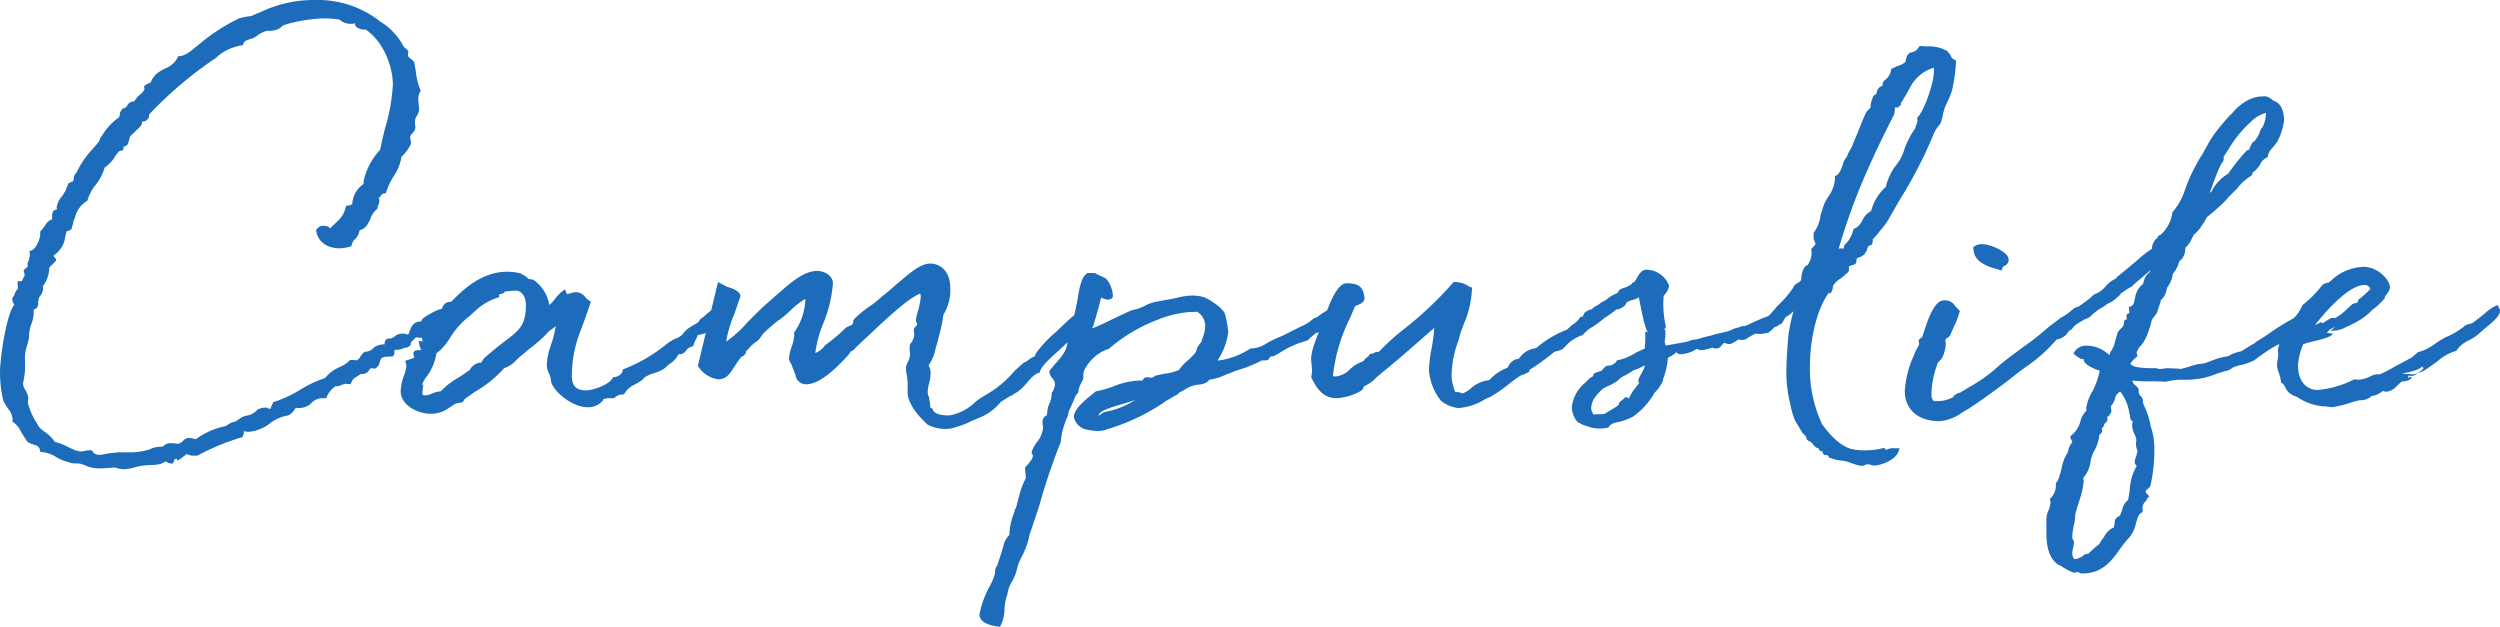
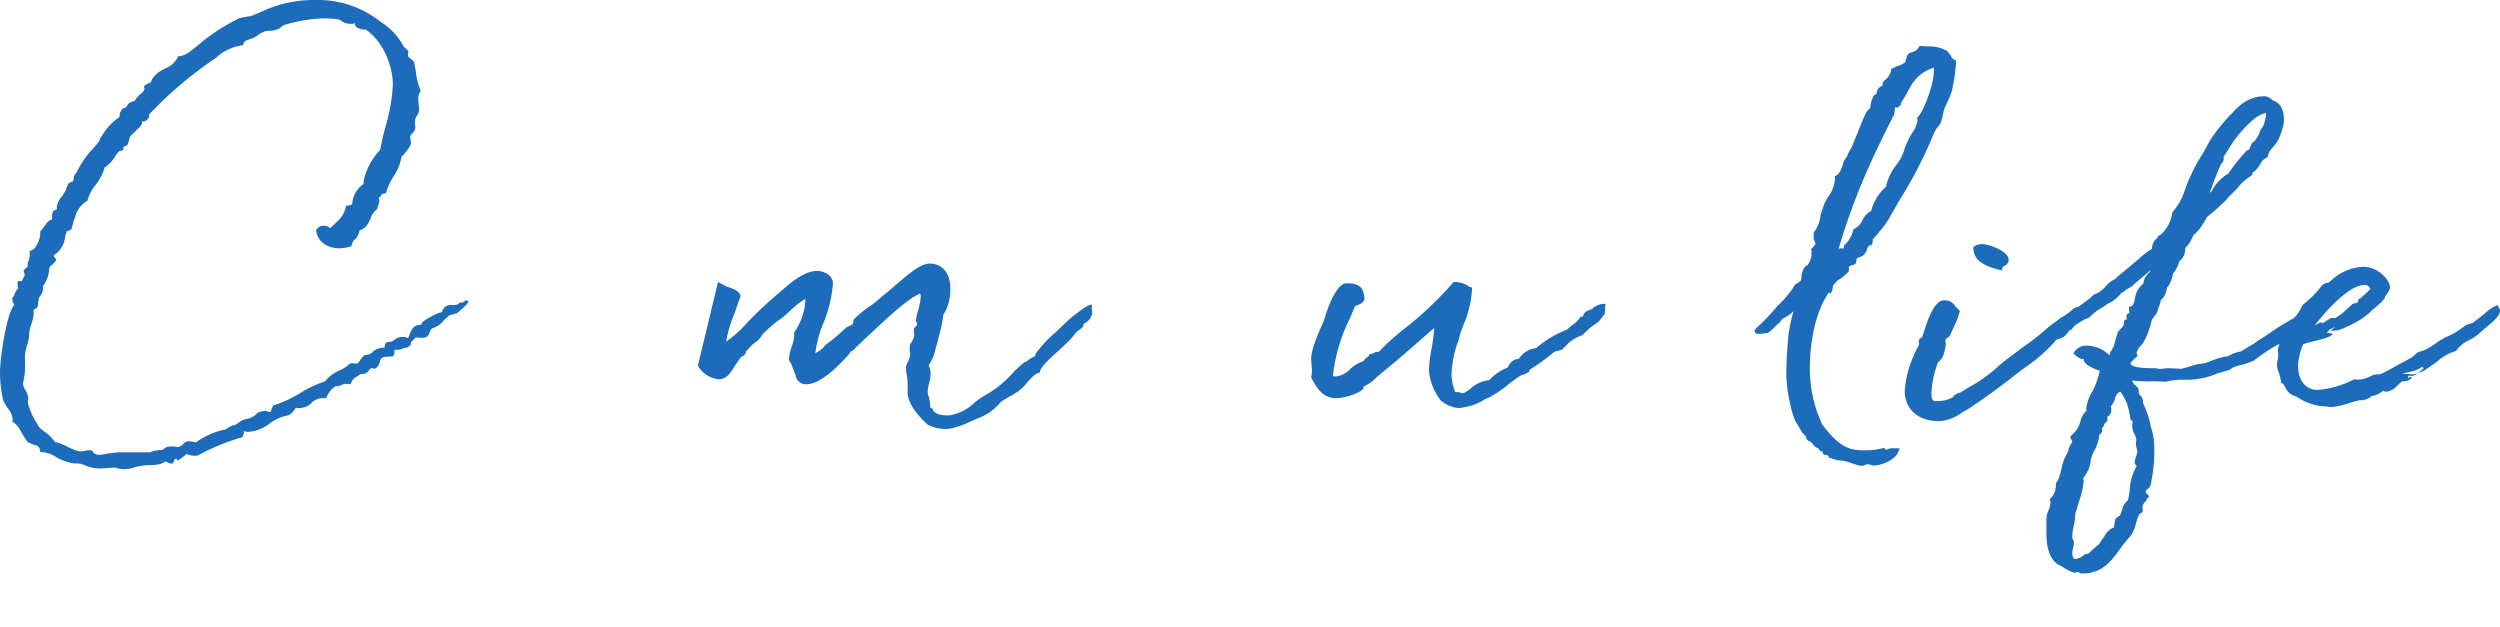
<svg xmlns="http://www.w3.org/2000/svg" width="377" height="94.524" viewBox="0 0 377 94.524">
  <title>campuslife</title>
-   <path d="M70.63,45.498c0,.309-1.486,1.547-1.795,1.795.062-.062-.371.062-.805.186a.341.341,0,0,0-.31.124,8.818,8.818,0,0,0-.867.805,3.376,3.376,0,0,1-1.733,1.114h.062c-.186.062-.371.495-.495.867-.186.309-.309.557-1.176.557-.248,0-.495-.062-.805-.062l-.743.743a.373.373,0,0,1-.062.248l.062-.062c0,.186-.123.371-.619.619a1.361,1.361,0,0,0-.743.186,1.572,1.572,0,0,1-.743.123c-.124,0-.248.062-.372,0v.495l-.186.495-.928.062c-.929,0-.99.433-1.115.867a1.462,1.462,0,0,1-.681.929l-.557-.062c-.123,0-.248.124-.371.31a1.137,1.137,0,0,1-1.115.557c-.123,0-.062.062-.123,0l-.743.495c-.31.124-.557.433-.805,1.052-.124,0-.619-.062-.867-.062l-.371.124a2.186,2.186,0,0,1-1.052.248l-.619.495h.062a3.088,3.088,0,0,0-.805,1.3h-.743a2.598,2.598,0,0,0-1.548.743h.062a2.806,2.806,0,0,1-1.795.743c-.186,0-.371.062-.557-.062l-.309.433a2.057,2.057,0,0,1-.867.743,6.157,6.157,0,0,0-2.724,1.176,5.957,5.957,0,0,1-3.281,1.3c-.123,0-.495-.062-.619-.062-.31-.186,0-.062-.062.309-.124.31-.062.619-.681.681l-.557.186a34.321,34.321,0,0,0-5.757,2.476h-.495a2.267,2.267,0,0,1-1.114-.248l-.495.371a4.061,4.061,0,0,1-.929.619l-.124-.31c-.062.062-.062.062-.124.062-.186,0-.062,0-.248.248-.062.619-.495.557-1.238.123l-.743.372A6.922,6.922,0,0,1,22.594,70.135a10.225,10.225,0,0,0-1.3.124,7.178,7.178,0,0,0-1.114.248,5.737,5.737,0,0,1-1.486.248,4.199,4.199,0,0,1-.928-.124,2.516,2.516,0,0,0-.433-.124c-.371,0-.681.062-1.052.062a9.124,9.124,0,0,1-1.3.062,5.067,5.067,0,0,1-2.105-.433h.062l-.743-.248a2.769,2.769,0,0,0-.681-.062,3.125,3.125,0,0,1-1.176-.186h.062A6.831,6.831,0,0,1,8.419,68.897a4.605,4.605,0,0,0-2.352-.743c-.062-.805-.433-.928-.805-1.052a2.993,2.993,0,0,1-.681-.248.567.567,0,0,1-.371-.248l-.062.062-.867-1.362v.062a3.561,3.561,0,0,0-1.424-1.795c0-.062.062-.186.062-.248A2.924,2.924,0,0,0,1.238,61.654a8.754,8.754,0,0,1-.743-1.238A18.797,18.797,0,0,1,0,56.145c0-2.228.99-8.852,2.167-10.214a1.304,1.304,0,0,1-.31-.805v-.248a.892.892,0,0,0,.371-.619,1.961,1.961,0,0,1,.495-.743A5.063,5.063,0,0,1,2.662,42.403h.619l.433-.867c0-.805-.557-.495.495-1.362a1.264,1.264,0,0,1-.062-.31,1.647,1.647,0,0,1,.309-.805l-.124.062a2.782,2.782,0,0,0,.186-.681c0-.062-.062-.371-.062-.619.99,0,1.609-1.919,1.609-2.476v-.433a6.885,6.885,0,0,0,.743-.928,1.982,1.982,0,0,1,1.052-.928v-.31c0-.557,0-1.052.743-1.176l-.062-.31a3.47,3.47,0,0,1,.867-1.733l.557-.928a.957.957,0,0,1,.124-.372l.186-.495a1.588,1.588,0,0,1,.743-.371c-.062,0,0-.062.062-.186a2.194,2.194,0,0,0,.062-.371c0-.124,0-.248.248-.619l.248-.309a.48.48,0,0,1,.062-.186,14.263,14.263,0,0,1,1.981-2.91,17.229,17.229,0,0,0,1.362-1.609c-.062.062,0-.186.123-.433,0,.062.186-.248.433-.619a8.362,8.362,0,0,1,2.352-2.414,2.02,2.02,0,0,0,.124-.495c0-.186.062-.372.433-.867a.721.721,0,0,0,.681-.433,1.125,1.125,0,0,1,1.052-.619,4.199,4.199,0,0,1,1.052-1.176c.248-.248.495-.495.495-.743,0-.062-.062-.186-.062-.248,0-.123,0-.248.805-.619.124.123.309-.31.371-.495a3.949,3.949,0,0,1,.619-.805,6.786,6.786,0,0,1,1.486-.928,3.273,3.273,0,0,0,1.857-1.795c1.114,0,1.981-.867,3.157-1.795a28.401,28.401,0,0,1,6.128-3.962l1.238-.248a2.079,2.079,0,0,0,.929-.248l1.176-.495A18.404,18.404,0,0,1,47.479,0a15.196,15.196,0,0,1,9.904,3.281,9.497,9.497,0,0,1,3.467,3.714l.248.248c.309.248.495.433.495.619,0,.124-.062.186-.062.248v.248c0,.248.31.433.557.619l.371.371.248,1.424a9.608,9.608,0,0,0,.743,2.909,2.232,2.232,0,0,0-.371,1.238,3.021,3.021,0,0,0,.062.743c0,.248.062.557.062.805a1.972,1.972,0,0,1-.371,1.052,1.441,1.441,0,0,0-.248.867v.371c0,.124.062.309.062.495a1.468,1.468,0,0,1-.557.929,1.158,1.158,0,0,0-.248.619c0,.062.062.124.062.186a3.021,3.021,0,0,1,.062.743,6.657,6.657,0,0,1-1.424,1.919A7.223,7.223,0,0,1,59.426,26.494a9.82,9.82,0,0,0-1.238,2.662c-.433,0-.619.124-.681.248-.123.186-.123.309-.371.371v.186c0,.062.062.124.062.186a1.755,1.755,0,0,1-.186.867,1.916,1.916,0,0,0-.123.495,3.147,3.147,0,0,0-1.052,1.548c-.371.743-.619,1.362-1.609,1.671a2.628,2.628,0,0,1-.743,1.424V36.089a2.007,2.007,0,0,0-.495,1.052,7.898,7.898,0,0,1-1.733.31c-1.919,0-3.405-.99-3.59-2.786l.124-.123a1.125,1.125,0,0,1,.99-.495,1.918,1.918,0,0,1,.681.123c.248.124,0,.186.433.186.186-.248.619-.619.99-.99a3.987,3.987,0,0,0,1.3-2.352,1.783,1.783,0,0,0,.743-.124c.123-.062-.062-.062.186-.062a3.883,3.883,0,0,1,1.733-3.095,1.318,1.318,0,0,1,0-.495,9.999,9.999,0,0,1,2.476-4.642c.248-1.176.495-2.352.805-3.467a27.728,27.728,0,0,0,1.114-6.314c0-3.095-1.609-6.685-4.085-8.357a2.139,2.139,0,0,1-1.486-.433l-.124-.248c-.123-.248.31-.31-.186-.248.124.062-.186.062-.495.062a2.43,2.43,0,0,1-1.486-.495l-.124-.124a13.163,13.163,0,0,0-2.785-.186,23.964,23.964,0,0,0-5.262.867,2.758,2.758,0,0,0-.867.433h.062a1.874,1.874,0,0,1-.866.433,3.075,3.075,0,0,1-1.115.124,1.61,1.61,0,0,0-.681.186,3.851,3.851,0,0,0-1.052.619l-.619.372c.062-.124-.619.186-.805.248-.248.062-.495.186-.619.743a7.595,7.595,0,0,0-3.9,1.733H32.808l-.248.186a59.793,59.793,0,0,0-10.028,8.481.464.464,0,0,0-.062.309c0,.124,0,.248-.31.557a.903.903,0,0,1-.743.248v.31a2.347,2.347,0,0,1-.31.495,6.119,6.119,0,0,1-.681.619h.062c-.248.248-.743.681-.743.681a1.096,1.096,0,0,0-.248.619c-.186.433-.124.99-.867,1.052v.186c0,.557-.371.372-.619.495a4.718,4.718,0,0,0-.805,1.052A5.184,5.184,0,0,1,15.785,25.256a7.627,7.627,0,0,1-1.486,2.786A6.202,6.202,0,0,0,13.185,30.27a3.864,3.864,0,0,0-1.857,2.476l-.248.619s-.062.309-.124.557l-.186.619c-.062.123-.433.248-.743.371,0,0-.124.124,0,.062l-.186.681a3.814,3.814,0,0,1-1.733,2.848.625.625,0,0,0,.248.433l.123.248c0,.124-.248.371-.619.743-.186.186-.248.124-.433.495a4.749,4.749,0,0,1-.99,2.786.921.921,0,0,1,.062.371,2.017,2.017,0,0,1-.495,1.115,1.362,1.362,0,0,0-.186.495c0,.123-.062.248-.062.371,0,.495,0,.929-.681,1.115v.433a4.998,4.998,0,0,1-.31,1.671,5.429,5.429,0,0,0-.371,1.672c0,1.362-.743,2.105-.619,3.9v1.362a6.842,6.842,0,0,1-.123,1.115c-.062.371-.186,1.052-.186,1.052a3.793,3.793,0,0,0,.186.681,3.068,3.068,0,0,1,.619,1.486c0,.123-.062.248-.062.371V60.788a10.86,10.86,0,0,0,1.547,3.342H5.695a3.869,3.869,0,0,0,1.052.99,6.076,6.076,0,0,1,1.548,1.548c1.609.248,3.033,1.671,4.333,1.362h-.062a4.503,4.503,0,0,1,1.3-.124,1.118,1.118,0,0,0,1.052.681,5.44,5.44,0,0,0,1.238-.186c.495-.062,1.672-.186,1.672-.186h2.105a10.529,10.529,0,0,0,2.786-.495H22.656a3.05,3.05,0,0,1,1.114-.31,4.077,4.077,0,0,1,.867-.062H24.575c.619-.805,1.733-.433,2.353-.433a1.871,1.871,0,0,0,.681-.433,1.147,1.147,0,0,1,.99-.433,4.098,4.098,0,0,1,.928.186,11.251,11.251,0,0,1,4.519-1.981c1.052-.743,1.238-.619,1.3-.619a4.911,4.911,0,0,0,.619-.371l.433-.31a3.122,3.122,0,0,1,.99-.31,2.704,2.704,0,0,0,1.424-.866,2.786,2.786,0,0,1,1.052-.31c.371,0,.371,0,.495.062H40.298a1.458,1.458,0,0,0,.495.123,3.673,3.673,0,0,1,.309-.743l.062-.248a18.538,18.538,0,0,0,3.962-1.795,17.481,17.481,0,0,1,3.9-1.857,5.58,5.58,0,0,1,2.228-1.671,4.882,4.882,0,0,0,1.547-1.052,6.131,6.131,0,0,1,1.052.062l.495-.495h-.062a3.937,3.937,0,0,1,.681-.805,1.931,1.931,0,0,0,1.3-.495h-.062a2.5,2.5,0,0,1,1.733-.619h.062a.972.972,0,0,1,.372-.867c.557,0,.681-.062.619-.062a1.212,1.212,0,0,0,.495-.248,1.695,1.695,0,0,1,1.115-.433,2.768,2.768,0,0,1,.743.062h-.124a.466.466,0,0,0,.31.062,1.167,1.167,0,0,0,.248-.557c.31-.681.495-1.362,1.733-1.424.124-.371.371-.619,1.424-1.176a6.997,6.997,0,0,1,1.486-.681.371.371,0,0,0,.248-.062.956.956,0,0,1,.124-.371,3.063,3.063,0,0,1,.433-.495,2.481,2.481,0,0,1,1.176-.186,1.022,1.022,0,0,0,.929-.371h.495C70.197,45.127,70.63,45.312,70.63,45.498Z" style="fill:#1d6cbc" />
-   <path d="M109.818,47.108a2.135,2.135,0,0,1-1.795,1.919c-.31.805-1.733,1.362-2.786,1.486a4.68,4.68,0,0,1-.371.805,3.584,3.584,0,0,0-.309.867c-.805.248-.929.433-1.052.619a1.225,1.225,0,0,1-1.176.619,3.872,3.872,0,0,1-1.486,1.547l-.681.619a6.595,6.595,0,0,1-1.733.743,5.988,5.988,0,0,0-1.3.619c.062,0,0,.062,0,.062l-.372.371-.928.557a3.378,3.378,0,0,0-1.733,1.548,1.746,1.746,0,0,0-1.486.557H91.556c-.248,0-.371.309-.371,0l-.248.248h.062A2.83,2.83,0,0,1,88.585,61.407c-2.538,0-5.509-2.785-5.509-4.085a3.064,3.064,0,0,0-.186-.805,3.219,3.219,0,0,1-.433-1.424,9.802,9.802,0,0,1,.619-3.033l.371-1.176.186-.805.186-.867-1.052.743a17.802,17.802,0,0,1-2.724,2.476c-.681.557-1.362,1.114-2.105,1.795l-.248.248a4.076,4.076,0,0,1-1.671,1.052,17.74,17.74,0,0,1-4.457,3.59L70.076,60.169l-.31.495L69.024,60.788a1.381,1.381,0,0,0-.681.309l-.495.309a4.643,4.643,0,0,1-2.909.99c-1.857,0-4.519-1.238-4.519-3.404a7.991,7.991,0,0,1,.495-2.352,5.204,5.204,0,0,0,.371-1.486,6.359,6.359,0,0,0-.186-.743l.99-.309h-.062l.495-.186a.364.364,0,0,1-.124-.309.672.672,0,0,1-.062-.31c0-.371.31-.495.929-.495h.371a.327.327,0,0,1-.248-.31c0-.123-.062-.186-.124-.309l-.124-.743a1.914,1.914,0,0,1,.619.062,1.912,1.912,0,0,1-.124-.681.226.226,0,0,1,.062-.186L65.31,48.717c2.662-3.281,6.252-7.738,11.142-7.738a8.362,8.362,0,0,1,2.291.309h-.186l.619.309.433.372.124.123a1.486,1.486,0,0,1,.99.31,5.723,5.723,0,0,1,2.105,3.59,4.164,4.164,0,0,0,.867-.929A6.416,6.416,0,0,1,85.181,43.641c.248.557.371.743.31.743a2.454,2.454,0,0,0,.371-.124c.186-.062.743-.186.743-.186a1.806,1.806,0,0,1,1.672.743,1.856,1.856,0,0,0,.805.619c-.062.495-.805,2.414-1.362,4.023a18.687,18.687,0,0,0-1.486,7.181c0,1.733.866,2.228,2.043,2.228,1.424,0,3.9-1.052,4.148-1.981.495,0,1.486-.309,1.486-1.176a23.475,23.475,0,0,0,6.623-3.838,7.385,7.385,0,0,1,1.3-.805,2.583,2.583,0,0,0,1.176-.743,3.348,3.348,0,0,1,1.3-1.114h-.062a6.699,6.699,0,0,0,1.114-.681,1.446,1.446,0,0,1,.743-.743,10.342,10.342,0,0,1,2.105-1.609c.248-.186.928-.619.928-.619A4.532,4.532,0,0,1,109.818,47.108ZM76.143,51.441c2.228-1.672,3.157-2.414,3.157-5.447,0-1.547-.867-2.167-1.424-2.167a4.676,4.676,0,0,0-.929.062c-.248,0-.557.062-.805.062-.124.309-.495.371-.867.433V44.817a8.886,8.886,0,0,0-3.652,2.105l-.743.681a12.12,12.12,0,0,0-2.971,3.281,8.439,8.439,0,0,1-2.105,2.414A7.576,7.576,0,0,1,64.258,56.888a3.312,3.312,0,0,0-.619,1.238l.186-.186a1.541,1.541,0,0,1-.062.495v.31a2.11,2.11,0,0,0-.062.619c0,.248.248.248.309.248a1.891,1.891,0,0,0,.929-.186,5.671,5.671,0,0,1,1.547-.433A10.848,10.848,0,0,1,69.024,57.012a17.076,17.076,0,0,0,1.548-1.052.558.558,0,0,0,.371-.371,2.688,2.688,0,0,1,.867-.743,2.566,2.566,0,0,1,.805-.186c0-.062.062-.124.123-.248a3.903,3.903,0,0,1,.248-.371C74.224,52.926,75.276,52.122,76.143,51.441Z" style="fill:#1d6cbc" />
+   <path d="M70.63,45.498c0,.309-1.486,1.547-1.795,1.795.062-.062-.371.062-.805.186a.341.341,0,0,0-.31.124,8.818,8.818,0,0,0-.867.805,3.376,3.376,0,0,1-1.733,1.114h.062c-.186.062-.371.495-.495.867-.186.309-.309.557-1.176.557-.248,0-.495-.062-.805-.062l-.743.743a.373.373,0,0,1-.062.248l.062-.062c0,.186-.123.371-.619.619a1.361,1.361,0,0,0-.743.186,1.572,1.572,0,0,1-.743.123c-.124,0-.248.062-.372,0v.495l-.186.495-.928.062c-.929,0-.99.433-1.115.867a1.462,1.462,0,0,1-.681.929l-.557-.062c-.123,0-.248.124-.371.31a1.137,1.137,0,0,1-1.115.557c-.123,0-.062.062-.123,0l-.743.495c-.31.124-.557.433-.805,1.052-.124,0-.619-.062-.867-.062l-.371.124a2.186,2.186,0,0,1-1.052.248l-.619.495h.062a3.088,3.088,0,0,0-.805,1.3h-.743a2.598,2.598,0,0,0-1.548.743h.062a2.806,2.806,0,0,1-1.795.743c-.186,0-.371.062-.557-.062l-.309.433a2.057,2.057,0,0,1-.867.743,6.157,6.157,0,0,0-2.724,1.176,5.957,5.957,0,0,1-3.281,1.3c-.123,0-.495-.062-.619-.062-.31-.186,0-.062-.062.309-.124.31-.062.619-.681.681l-.557.186a34.321,34.321,0,0,0-5.757,2.476h-.495a2.267,2.267,0,0,1-1.114-.248l-.495.371a4.061,4.061,0,0,1-.929.619l-.124-.31c-.062.062-.062.062-.124.062-.186,0-.062,0-.248.248-.062.619-.495.557-1.238.123l-.743.372A6.922,6.922,0,0,1,22.594,70.135a10.225,10.225,0,0,0-1.3.124,7.178,7.178,0,0,0-1.114.248,5.737,5.737,0,0,1-1.486.248,4.199,4.199,0,0,1-.928-.124,2.516,2.516,0,0,0-.433-.124c-.371,0-.681.062-1.052.062a9.124,9.124,0,0,1-1.3.062,5.067,5.067,0,0,1-2.105-.433h.062l-.743-.248a2.769,2.769,0,0,0-.681-.062,3.125,3.125,0,0,1-1.176-.186h.062A6.831,6.831,0,0,1,8.419,68.897a4.605,4.605,0,0,0-2.352-.743c-.062-.805-.433-.928-.805-1.052a2.993,2.993,0,0,1-.681-.248.567.567,0,0,1-.371-.248l-.062.062-.867-1.362v.062a3.561,3.561,0,0,0-1.424-1.795c0-.062.062-.186.062-.248A2.924,2.924,0,0,0,1.238,61.654a8.754,8.754,0,0,1-.743-1.238A18.797,18.797,0,0,1,0,56.145c0-2.228.99-8.852,2.167-10.214a1.304,1.304,0,0,1-.31-.805v-.248a.892.892,0,0,0,.371-.619,1.961,1.961,0,0,1,.495-.743A5.063,5.063,0,0,1,2.662,42.403h.619l.433-.867c0-.805-.557-.495.495-1.362a1.264,1.264,0,0,1-.062-.31,1.647,1.647,0,0,1,.309-.805l-.124.062a2.782,2.782,0,0,0,.186-.681c0-.062-.062-.371-.062-.619.99,0,1.609-1.919,1.609-2.476v-.433a6.885,6.885,0,0,0,.743-.928,1.982,1.982,0,0,1,1.052-.928v-.31c0-.557,0-1.052.743-1.176l-.062-.31a3.47,3.47,0,0,1,.867-1.733l.557-.928a.957.957,0,0,1,.124-.372l.186-.495a1.588,1.588,0,0,1,.743-.371c-.062,0,0-.062.062-.186a2.194,2.194,0,0,0,.062-.371c0-.124,0-.248.248-.619l.248-.309a.48.48,0,0,1,.062-.186,14.263,14.263,0,0,1,1.981-2.91,17.229,17.229,0,0,0,1.362-1.609c-.062.062,0-.186.123-.433,0,.062.186-.248.433-.619a8.362,8.362,0,0,1,2.352-2.414,2.02,2.02,0,0,0,.124-.495c0-.186.062-.372.433-.867a.721.721,0,0,0,.681-.433,1.125,1.125,0,0,1,1.052-.619,4.199,4.199,0,0,1,1.052-1.176c.248-.248.495-.495.495-.743,0-.062-.062-.186-.062-.248,0-.123,0-.248.805-.619.124.123.309-.31.371-.495a3.949,3.949,0,0,1,.619-.805,6.786,6.786,0,0,1,1.486-.928,3.273,3.273,0,0,0,1.857-1.795c1.114,0,1.981-.867,3.157-1.795a28.401,28.401,0,0,1,6.128-3.962l1.238-.248a2.079,2.079,0,0,0,.929-.248l1.176-.495A18.404,18.404,0,0,1,47.479,0a15.196,15.196,0,0,1,9.904,3.281,9.497,9.497,0,0,1,3.467,3.714l.248.248c.309.248.495.433.495.619,0,.124-.062.186-.062.248v.248c0,.248.31.433.557.619l.371.371.248,1.424a9.608,9.608,0,0,0,.743,2.909,2.232,2.232,0,0,0-.371,1.238,3.021,3.021,0,0,0,.062.743c0,.248.062.557.062.805a1.972,1.972,0,0,1-.371,1.052,1.441,1.441,0,0,0-.248.867v.371c0,.124.062.309.062.495a1.468,1.468,0,0,1-.557.929,1.158,1.158,0,0,0-.248.619c0,.062.062.124.062.186a3.021,3.021,0,0,1,.062.743,6.657,6.657,0,0,1-1.424,1.919A7.223,7.223,0,0,1,59.426,26.494a9.82,9.82,0,0,0-1.238,2.662c-.433,0-.619.124-.681.248-.123.186-.123.309-.371.371v.186c0,.062.062.124.062.186a1.755,1.755,0,0,1-.186.867,1.916,1.916,0,0,0-.123.495,3.147,3.147,0,0,0-1.052,1.548c-.371.743-.619,1.362-1.609,1.671a2.628,2.628,0,0,1-.743,1.424V36.089a2.007,2.007,0,0,0-.495,1.052,7.898,7.898,0,0,1-1.733.31c-1.919,0-3.405-.99-3.59-2.786l.124-.123a1.125,1.125,0,0,1,.99-.495,1.918,1.918,0,0,1,.681.123c.248.124,0,.186.433.186.186-.248.619-.619.99-.99a3.987,3.987,0,0,0,1.3-2.352,1.783,1.783,0,0,0,.743-.124c.123-.062-.062-.062.186-.062a3.883,3.883,0,0,1,1.733-3.095,1.318,1.318,0,0,1,0-.495,9.999,9.999,0,0,1,2.476-4.642c.248-1.176.495-2.352.805-3.467a27.728,27.728,0,0,0,1.114-6.314c0-3.095-1.609-6.685-4.085-8.357a2.139,2.139,0,0,1-1.486-.433l-.124-.248c-.123-.248.31-.31-.186-.248.124.062-.186.062-.495.062a2.43,2.43,0,0,1-1.486-.495l-.124-.124a13.163,13.163,0,0,0-2.785-.186,23.964,23.964,0,0,0-5.262.867,2.758,2.758,0,0,0-.867.433h.062a1.874,1.874,0,0,1-.866.433,3.075,3.075,0,0,1-1.115.124,1.61,1.61,0,0,0-.681.186,3.851,3.851,0,0,0-1.052.619l-.619.372c.062-.124-.619.186-.805.248-.248.062-.495.186-.619.743a7.595,7.595,0,0,0-3.9,1.733H32.808l-.248.186a59.793,59.793,0,0,0-10.028,8.481.464.464,0,0,0-.062.309c0,.124,0,.248-.31.557a.903.903,0,0,1-.743.248v.31a2.347,2.347,0,0,1-.31.495,6.119,6.119,0,0,1-.681.619h.062c-.248.248-.743.681-.743.681a1.096,1.096,0,0,0-.248.619c-.186.433-.124.99-.867,1.052v.186c0,.557-.371.372-.619.495a4.718,4.718,0,0,0-.805,1.052A5.184,5.184,0,0,1,15.785,25.256a7.627,7.627,0,0,1-1.486,2.786A6.202,6.202,0,0,0,13.185,30.27a3.864,3.864,0,0,0-1.857,2.476l-.248.619s-.062.309-.124.557l-.186.619c-.062.123-.433.248-.743.371,0,0-.124.124,0,.062l-.186.681a3.814,3.814,0,0,1-1.733,2.848.625.625,0,0,0,.248.433l.123.248c0,.124-.248.371-.619.743-.186.186-.248.124-.433.495a4.749,4.749,0,0,1-.99,2.786.921.921,0,0,1,.062.371,2.017,2.017,0,0,1-.495,1.115,1.362,1.362,0,0,0-.186.495c0,.123-.062.248-.062.371,0,.495,0,.929-.681,1.115v.433a4.998,4.998,0,0,1-.31,1.671,5.429,5.429,0,0,0-.371,1.672c0,1.362-.743,2.105-.619,3.9v1.362a6.842,6.842,0,0,1-.123,1.115c-.062.371-.186,1.052-.186,1.052a3.793,3.793,0,0,0,.186.681,3.068,3.068,0,0,1,.619,1.486c0,.123-.062.248-.062.371V60.788a10.86,10.86,0,0,0,1.547,3.342H5.695a3.869,3.869,0,0,0,1.052.99,6.076,6.076,0,0,1,1.548,1.548c1.609.248,3.033,1.671,4.333,1.362h-.062a4.503,4.503,0,0,1,1.3-.124,1.118,1.118,0,0,0,1.052.681,5.44,5.44,0,0,0,1.238-.186c.495-.062,1.672-.186,1.672-.186h2.105H22.656a3.05,3.05,0,0,1,1.114-.31,4.077,4.077,0,0,1,.867-.062H24.575c.619-.805,1.733-.433,2.353-.433a1.871,1.871,0,0,0,.681-.433,1.147,1.147,0,0,1,.99-.433,4.098,4.098,0,0,1,.928.186,11.251,11.251,0,0,1,4.519-1.981c1.052-.743,1.238-.619,1.3-.619a4.911,4.911,0,0,0,.619-.371l.433-.31a3.122,3.122,0,0,1,.99-.31,2.704,2.704,0,0,0,1.424-.866,2.786,2.786,0,0,1,1.052-.31c.371,0,.371,0,.495.062H40.298a1.458,1.458,0,0,0,.495.123,3.673,3.673,0,0,1,.309-.743l.062-.248a18.538,18.538,0,0,0,3.962-1.795,17.481,17.481,0,0,1,3.9-1.857,5.58,5.58,0,0,1,2.228-1.671,4.882,4.882,0,0,0,1.547-1.052,6.131,6.131,0,0,1,1.052.062l.495-.495h-.062a3.937,3.937,0,0,1,.681-.805,1.931,1.931,0,0,0,1.3-.495h-.062a2.5,2.5,0,0,1,1.733-.619h.062a.972.972,0,0,1,.372-.867c.557,0,.681-.062.619-.062a1.212,1.212,0,0,0,.495-.248,1.695,1.695,0,0,1,1.115-.433,2.768,2.768,0,0,1,.743.062h-.124a.466.466,0,0,0,.31.062,1.167,1.167,0,0,0,.248-.557c.31-.681.495-1.362,1.733-1.424.124-.371.371-.619,1.424-1.176a6.997,6.997,0,0,1,1.486-.681.371.371,0,0,0,.248-.062.956.956,0,0,1,.124-.371,3.063,3.063,0,0,1,.433-.495,2.481,2.481,0,0,1,1.176-.186,1.022,1.022,0,0,0,.929-.371h.495C70.197,45.127,70.63,45.312,70.63,45.498Z" style="fill:#1d6cbc" />
  <path d="M164.726,47.108a2.074,2.074,0,0,1-1.114,1.609c-.124.124-.248.124-.248.371s-.372.495-.743.743l-.31.248a12.141,12.141,0,0,1-1.671,1.857l-.248.248-.867.805c-1.052.929-2.724,2.414-2.724,3.219-.681,0-1.547,1.052-2.228,1.857a7.142,7.142,0,0,1-1.176,1.052l-.99.619v-.062l-1.486.929a7.788,7.788,0,0,1-3.466,2.476,12.356,12.356,0,0,1-1.176.495h.062a12.231,12.231,0,0,1-2.105.805,4.814,4.814,0,0,1-1.733.31,5.831,5.831,0,0,1-2.662-.681l-.186-.186c-.929-.867-2.785-2.847-2.785-4.643V57.817a9.271,9.271,0,0,0-.124-1.238,5.435,5.435,0,0,1-.123-.99,1.668,1.668,0,0,1,.248-.929,2.6,2.6,0,0,0,.371-1.3c0-.186-.062-.372-.062-.557v-.495a.957.957,0,0,1,.124-.495,2.557,2.557,0,0,0,.557-1.176v-.372c0-.123-.062-.248-.062-.433,0-.371.186-.495.433-.743,0,0,.062,0,.062-.31,0-.123-.186-.248-.186-.495a9.954,9.954,0,0,1,.433-1.733l.248-1.176v-.186c0-.124.062-.248.062-.433s-.062-.309-.062-.495c-1.795.681-4.89,3.59-7.861,6.376l-2.043,1.919.124-.062a1.438,1.438,0,0,1-.557.433l-.433.124.371-.062-.371.372H128.08c-1.114,1.238-4.085,4.519-6.376,4.58a1.569,1.569,0,0,1-1.733-1.362c-.186-.433-.31-.867-.495-1.238a.567.567,0,0,0-.186-.433h.062a1.659,1.659,0,0,1-.371-.743,5.792,5.792,0,0,1,.371-1.795,6.731,6.731,0,0,0,.433-1.857,2.664,2.664,0,0,1-.062-.309,9.384,9.384,0,0,0,1.733-5.138,11.226,11.226,0,0,0-2.105,1.61l-.867.805-.928.743H117.495a23.347,23.347,0,0,0-2.414,2.105.061.061,0,0,0-.062.062,6.885,6.885,0,0,1-.743.99,4.994,4.994,0,0,0-1.3,1.114l-.495.495v.186c0,.124-.186.309-.309.433a.71.71,0,0,1-.371.186c-.371.433-.743,1.052-1.052,1.486-.619.99-1.176,1.919-2.414,1.919a4.195,4.195,0,0,1-3.095-2.043l3.033-12.628,1.3.681c.928.309,1.919.619,2.105,1.424l-.99,2.847a17.45,17.45,0,0,0-1.176,4.023,16.233,16.233,0,0,0,3.095-2.785c1.114-1.114,2.352-2.414,3.838-3.652.372-.371.929-.805,1.424-1.238,1.609-1.424,3.528-2.971,5.324-2.971,1.176,0,2.414.743,2.414,1.857a19.719,19.719,0,0,1-1.486,6.128,17.97,17.97,0,0,0-1.176,4.395,3.407,3.407,0,0,0,1.486-1.176,28.903,28.903,0,0,0,3.157-2.662,4.67,4.67,0,0,1,.805-.372h-.062l.248-.123a1.571,1.571,0,0,1,.124-.433c.062-.124-.31.062.371-.619A16.494,16.494,0,0,1,131.361,46.055c.433-.309,1.114-.866,1.733-1.424.557-.433,1.238-.99,1.919-1.609,1.795-1.486,3.652-3.281,5.262-3.281,1.114,0,3.033.743,3.033,3.776a7.113,7.113,0,0,1-1.052,3.962,20.624,20.624,0,0,1-.681,3.281l-.186.743c-.062.372-.248.743-.309,1.115a6.387,6.387,0,0,1-1.052,2.476,2.524,2.524,0,0,1,.31,1.114,6.794,6.794,0,0,1-.248,1.672,4.612,4.612,0,0,0-.186,1.238,1.296,1.296,0,0,0,.186.743s.062.495.123.743a4.695,4.695,0,0,1,.062.867.612.612,0,0,1,.433.31h-.062c.186.309.495.866,2.476.866a7.24,7.24,0,0,0,3.962-2.043,14.64,14.64,0,0,1,1.672-1.114,15.717,15.717,0,0,0,3.776-3.033l.495-.557c.743-.619,1.3-1.3,1.733-1.362a4.606,4.606,0,0,1,1.424-.867c-.186-.062-.062-.186.062-.433a19.218,19.218,0,0,1,2.6-2.847c.186-.062,2.724-2.662,3.404-3.033.557-.433,2.105-1.671,2.414-1.362A3.345,3.345,0,0,0,164.726,47.108Z" style="fill:#1d6cbc" />
-   <path d="M201.623,48.283a6.62,6.62,0,0,1-3.281,1.981c.062,0-.31.31-.681.619-.309.248-.248.371-.805.557a14.1,14.1,0,0,0-4.024,1.857l-.805.433a.524.524,0,0,0-.557.186c-.186.186-.062.433-.805.433h-.372a18.705,18.705,0,0,1-2.909,1.238l-1.176.371c.062,0-.743.31-1.238.495l-.867.372a8.902,8.902,0,0,1-1.733.433c.062.062-.123.124-.186.186h.062a2.444,2.444,0,0,1-1.672.557,5.231,5.231,0,0,0-2.105.867c-.743.371-.805.433-.681.371-.062.124-.124.248-.495.371l-1.795,1.052h.062a30.993,30.993,0,0,1-7.862,3.838h.062l-.681.186a3.825,3.825,0,0,1-1.548.31,9.12,9.12,0,0,1-2.043-.31,2.468,2.468,0,0,1-1.547-1.795c0-1.238,1.795-2.662,2.971-3.59a1.3,1.3,0,0,1,.433-.31,14.259,14.259,0,0,0,2.6-.743,11.557,11.557,0,0,1,3.838-.867h.495s0-.062.124-.186c.124-.123.062-.309.743-.309a2.69,2.69,0,0,0,.309.062h.31a3.628,3.628,0,0,0,.495-.309l.31-.062,1.176-.248a6.612,6.612,0,0,0,2.228-.619l-.186.062a8.457,8.457,0,0,1,1.486-1.548,9.809,9.809,0,0,0,1.052-1.114l.248-.743a3.848,3.848,0,0,1,.557-.743l.186-.557a5.385,5.385,0,0,0,.433-1.919,2.506,2.506,0,0,0-1.176-2.105c0-.123-.062,0-.309,0h-.743a16.105,16.105,0,0,0-4.952,1.176,24.711,24.711,0,0,0-7.366,4.395l-.371.123a6.347,6.347,0,0,0-3.157,2.786,1.91,1.91,0,0,0-.31,1.114,2.316,2.316,0,0,1-.062.619l-.309.619a2.899,2.899,0,0,0-.371,1.3,2.61,2.61,0,0,0-.681,1.176c-.31.681-1.115,2.352-.805,1.981l-.124.433a11.548,11.548,0,0,0-1.052,3.9,90.796,90.796,0,0,0-3.219,9.533l-1.362,4.086a3.022,3.022,0,0,0-.248.99,13.633,13.633,0,0,1-1.176,2.909l-.371.805-.371,1.362a7.175,7.175,0,0,1-.681,1.486,4.775,4.775,0,0,0-.619,1.795,7.121,7.121,0,0,0-.433,2.228,5.865,5.865,0,0,1-.681,2.662c-1.3-.124-3.095-.557-3.095-1.857a14.134,14.134,0,0,1,1.486-4.147,8.77,8.77,0,0,0,.805-1.857,1.708,1.708,0,0,0,.062-.557,1.46,1.46,0,0,1,.309-.805l.619-1.857.31-1.052a3.376,3.376,0,0,1,.928-1.733V80.349a10.128,10.128,0,0,1,.805-3.281h-.062c.062-.31.186-.248.248-.557.124-.309.248-.928.495-1.795a10.525,10.525,0,0,1,.99-2.6c0-.433-.124-1.052-.124-1.486v-.062c.062-.186.371-.433.557-.681.248-.371.619-.681.619-1.176,0-.062,0-.062.062-.062a.536.536,0,0,1-.248-.433,4.556,4.556,0,0,1,.805-1.548,4.014,4.014,0,0,0,.929-2.228c0-.124-.062-.186-.062-.31v-.371a.966.966,0,0,1,.619-1.115c0-.123.062-.248.062-.371a4.876,4.876,0,0,1,.124-.867l.248-.681V60.788a4.297,4.297,0,0,0,.309-1.61c.186,0,.495-.928.495-1.176a1.294,1.294,0,0,0-.371-.928,1.845,1.845,0,0,1-.495-1.115l.743-.928c.805-.867,1.981-2.105,1.981-3.404l-.186-.557.062.062a.89.89,0,0,1-.123-.433,3.998,3.998,0,0,1,.557-1.176.953.953,0,0,1,.186-.371l.495-1.115c.062-.495.248-1.486.495-2.538,0-.248.123-.495.123-.743.186-1.176.495-2.971,1.3-3.466-.062-.062.062-.124.433-.124.805,0,.929,0,1.115.186.433.186,1.238.557,1.424.681.062.186.248.309.31.433a4.484,4.484,0,0,1,.681,2.166c0,.557-.805.557-.928.557l-.743-.248L166.029,44.817c.062.124-.743,2.91-1.176,4.395a3.224,3.224,0,0,0-.186.309c1.114-.371,2.724-1.238,4.085-1.857l1.857-.867a7.608,7.608,0,0,0,2.043-.681,5.107,5.107,0,0,1,1.733-.619l.99-.186,1.733-.309c.124,0,.124-.062.248-.062a9.905,9.905,0,0,1,2.476-.372,6.809,6.809,0,0,1,1.733.248c.805.31,2.847,1.61,3.157,2.538a15.118,15.118,0,0,1,.495,2.724,9.881,9.881,0,0,1-1.61,4.271h.248a11.595,11.595,0,0,0,4.705-1.795,4.532,4.532,0,0,0,2.476-.805,18.927,18.927,0,0,1,2.538-1.176h-.062l2.848-1.424h.062a8.301,8.301,0,0,0,1.052-.619c.372-.309.805-.681,1.115-.681a11.757,11.757,0,0,1,3.281-1.857c.805-.124.309.371.557.99,0,.062,0,0,.124.371Zm-35.16,13.866a12.59,12.59,0,0,0,4.766-1.857c-.619.248-1.3.433-1.919.619-1.919.557-3.59,1.052-3.652,1.795C165.967,62.521,166.462,62.15,166.462,62.15Z" style="fill:#1d6cbc" />
  <path d="M242.108,45.869l-.124,1.486-.867,1.114-1.362.99-1.238,1.176a.215.215,0,0,1-.124-.062l-.309.186a5.408,5.408,0,0,0-1.919,1.362l-.557.557-.681.248a1.427,1.427,0,0,0-.681.248,34.25,34.25,0,0,1-3.59,2.6l-.062.31s-.681.309-.743.371c-.248.062-.433.124-.433.124a18.206,18.206,0,0,0-1.919,1.362,19.081,19.081,0,0,1-2.785,1.919l-.867.371h.062a8.829,8.829,0,0,1-3.962,1.3,4.875,4.875,0,0,1-2.662-1.115,8.301,8.301,0,0,1-1.795-4.58,19.016,19.016,0,0,1,.371-3.157,28.681,28.681,0,0,0,.433-3.219c-.619.495-1.857,1.609-3.281,2.847-1.486,1.3-3.219,2.786-4.767,4.024l-.866.743h.062a7.441,7.441,0,0,1-1.857,1.238c.062.062,0,.248-.062.371l-.371.31a8.271,8.271,0,0,1-3.591,1.052c-1.919,0-2.909-1.238-3.838-3.157a4.788,4.788,0,0,0,.123-.929,4.393,4.393,0,0,0-.062-.866c0-.31-.062-.681-.062-.929,0-1.609,1.176-4.086,1.919-5.819,0-.062.124-.31.124-.371.433-1.547,1.795-5.261,3.281-5.261,2.167,0,2.538.805,2.724,2.228,0,.681-.681.928-1.176,1.114-.124.062-.31.124-.31.248l-.681,1.61a25.725,25.725,0,0,0-2.6,8.79,1.36,1.36,0,0,0,.495.062A3.532,3.532,0,0,0,203.605,55.65a5.61,5.61,0,0,1,1.981-1.176,1.965,1.965,0,0,1,.619-.619c.062-.062.124,0,.371-.495a1.146,1.146,0,0,0,.619-.124c.124-.062.124-.186.743-.186a35.164,35.164,0,0,1,4.148-3.714,53.36,53.36,0,0,0,7.119-6.809,3.772,3.772,0,0,1,2.414.743,1.093,1.093,0,0,0,.372.062,15.529,15.529,0,0,1-1.176,5.386c.186-.681-.248.681-.557,1.424l-.31,1.176a15.965,15.965,0,0,0-1.052,5.138,6.767,6.767,0,0,0,.557,2.662h.186a1.908,1.908,0,0,1,.681.124.827.827,0,0,0,.309.062,4.107,4.107,0,0,0,1.176-.743,4.994,4.994,0,0,1,2.785-1.238,6.846,6.846,0,0,1,2.538-1.795c.31-.062.248-.248.495-.557a1.747,1.747,0,0,1,1.424-.866,3.553,3.553,0,0,1,2.6-1.61,15.849,15.849,0,0,1,4.642-2.785,11.331,11.331,0,0,1,.99-.805,4.302,4.302,0,0,0,1.052-1.115l.433-.062c-.124,0,.062-.371.186-.557a2.319,2.319,0,0,1,1.176-.557C240.127,46.303,241.613,45.622,242.108,45.869Z" style="fill:#1d6cbc" />
-   <path d="M269.966,46.55l-1.114,1.981c-.31.557-.619.372-.619.372,0,.248,0,.248-1.176.557-.062,0-.248.186-.371.309a1.505,1.505,0,0,1-1.115.557,1.332,1.332,0,0,1-.619-.124,9.709,9.709,0,0,0-1.548.867,1.111,1.111,0,0,1-.681.186,2.113,2.113,0,0,1-.619-.062.421.421,0,0,1-.248.186,3.447,3.447,0,0,1-.928.495,1.38,1.38,0,0,1-.743-.124c-.062,0-.124-.062-.186-.062l-.31.309c-.248.31-.433.557-.867.557a1.556,1.556,0,0,1-.619-.124,9.862,9.862,0,0,1-1.486.371,1.261,1.261,0,0,1-.681-.124c-.186-.062.062-.062-.186-.062a4.848,4.848,0,0,1-2.29.805c-.495,0-.619-.124-.743-.309a7.805,7.805,0,0,1-.743.557,2.395,2.395,0,0,0-.557.309,10.982,10.982,0,0,1-.619,2.91.936.936,0,0,0-.124.495,5.264,5.264,0,0,1-1.424,1.981l.123-.062a11.327,11.327,0,0,1-3.219,3.528,9.864,9.864,0,0,1-2.166.805c-.681.124-1.238.248-1.548.867a1.544,1.544,0,0,0-.495.062,4.393,4.393,0,0,1-.866.062,4.469,4.469,0,0,1-1.672-.309l-.805-.248-.805-.433a3.515,3.515,0,0,1-.867-2.228,5.536,5.536,0,0,1,2.043-3.714l.681-.681.309-.186q.093,0,.186-.186c0-.062,0-.186.309-.433a5.683,5.683,0,0,0,.619-.186,2.405,2.405,0,0,1,.371-.124c-.062,0,.124-.186.248-.309l.372-.372.681-.123a1.434,1.434,0,0,0,.99-.743,8.248,8.248,0,0,0,2.662-1.052l-.062.062.371-.248,1.238-.557v-.371a8.285,8.285,0,0,0,.062-1.3V49.955l.433.186c-.495-.433-1.114-3.838-1.424-5.386-.062.248-.557.371-.99.495a2.594,2.594,0,0,0-.929.433c.124,0,0,.123-.062.186l-.186.31c-.929.557-1.052.495-1.114.433a18.618,18.618,0,0,1-1.919,1.362c-.062.124-2.971,2.476-4.705,2.476l-.929-.062.619-1.238,1.424-.867-.186.062a8.621,8.621,0,0,1,1.609-1.238c.433-.371.681-.681.867-.805l.743-.619c.31-.186.805-.433.805-.433a5.563,5.563,0,0,1,1.733-1.052c.309-.681.743-.681,1.238-.867a3.266,3.266,0,0,0,.99-.557c-.062,0-.186,0,.371-.309l.433-.681c.309-.557.681-1.114,1.362-1.114a3.691,3.691,0,0,1,3.404,2.414,2.548,2.548,0,0,1-.805,1.486,13.503,13.503,0,0,0-.062,1.548,15.932,15.932,0,0,0,.309,2.786l.062.619c-.186,0-.248.062-.248.124,0,.062.062.062.186.062v1.052c0,.062-.062.248-.062.372a1.713,1.713,0,0,1-.062.495.666.666,0,0,1,.124.495,2.678,2.678,0,0,1,.309-.062l2.786-.495a8.026,8.026,0,0,0,.928-.31h.062a5.66,5.66,0,0,0,1.238-.248c.681-.248,1.548-.371,1.857-.495.743-.248,1.733-.371,2.6-.681a3.965,3.965,0,0,1,1.176-.433c.062,0,.619-.248.743-.248.186.186,1.238-.433,1.424-.495.557-.248,1.362-.619,2.538-1.052l.557-.248C267.985,47.108,270.152,46.241,269.966,46.55ZM248.053,55.093l-1.114.557a2.356,2.356,0,0,0-1.052.495l-.867.495a2.95,2.95,0,0,0-.866.557l-.186.186a7.055,7.055,0,0,1-1.547.867,3.285,3.285,0,0,0-1.424,1.114v-.062l-.433.557a3.097,3.097,0,0,0-.619,1.672,1.945,1.945,0,0,0,.371.99,5.653,5.653,0,0,1,.99-.062,3.325,3.325,0,0,0,.681-.062l1.424-.866a3.351,3.351,0,0,0,.743-.557.322.322,0,0,1,.062-.31l.681-.557c.248-.248.309-.309.743,0a6.596,6.596,0,0,1,.681-1.238l.867-1.114a.523.523,0,0,1-.124-.371,3.147,3.147,0,0,1,.557-1.176h-.062A3.063,3.063,0,0,0,248.053,55.093Z" style="fill:#1d6cbc" />
  <path d="M294.976,9.161a23.931,23.931,0,0,1-.495,3.9c0,.124-.062.248-.062.371a10.707,10.707,0,0,1-.805,2.043s-.309.681-.371.866a9.085,9.085,0,0,0-.31,1.238l-.248.929a5.76,5.76,0,0,1-.557.743,6.152,6.152,0,0,0-.495.867,65.105,65.105,0,0,1-4.705,9.285c-.619.99-1.3,2.228-1.981,3.405a10.643,10.643,0,0,1-1.424,1.981,11.796,11.796,0,0,1-1.114,1.3v.309c0,.124,0,.186-.186.557-.495,0-.619.433-.681.681a1.258,1.258,0,0,1-.433.681l.124-.062a1.959,1.959,0,0,1-1.114.619h.062c-.124.062-.248.124-.248.557s-.372.495-.867.619h.062a2.949,2.949,0,0,1-.31.124v.371a1.058,1.058,0,0,1-.062.433,10.102,10.102,0,0,1-1.238,1.052,3.177,3.177,0,0,0-1.114,1.114,1.855,1.855,0,0,1-.371,1.114c-.062,0-.248-.062-.186-.186-1.795,2.353-2.909,6.933-2.909,11.081a19.545,19.545,0,0,0,1.857,8.852c.681.928,2.6,3.466,4.766,3.776a10.009,10.009,0,0,0,1.981.124,9.849,9.849,0,0,0,1.795-.186c.619-.124.99-.31.99.123.062,0,.186-.062.248-.062a1.985,1.985,0,0,1,.99-.186h.867c-.248,1.919-3.157,2.6-3.652,2.6a1.718,1.718,0,0,1-.619-.062h.123a3.129,3.129,0,0,0-.805-.124l-.248.124a1.233,1.233,0,0,1-.557.124,7.664,7.664,0,0,1-.99-.248l-1.238-.433c-.248,0-.557-.123-.805-.123a5.163,5.163,0,0,1-1.548-.372c-.309,0-.309-.123-.371-.309-.062-.062-.124-.062-.062-.124h-.062c-.743,0-.743-.31-.743-.557-.309-.062-.557-.123-.619-.495-.619,0-1.052-1.114-1.424-1.052-.309-.186-.433-.371-.433-.619,0-.124-.557-.619-.557-.619l-1.114-1.857a12.756,12.756,0,0,1-.743-2.538,20.31,20.31,0,0,1-.557-5.881c0-.805.124-2.786.31-4.705a31.937,31.937,0,0,1,.743-3.404,5.114,5.114,0,0,1-1.486,1.052c-.557.371-.495.743-.743.743,0,.062-.433.371-1.052,1.052l-.557.433a.922.922,0,0,0-.371.062c-.186,0-.557.062-.681.062-.495,0-.867.186-.99-.495a2.397,2.397,0,0,1,.495-.557,29.239,29.239,0,0,0,2.971-3.157,14.567,14.567,0,0,0,2.476-2.909c-.062-.124.371-.433.805-.681a.671.671,0,0,0,.309-.681c0-.123.186-1.671.929-1.857a2.954,2.954,0,0,0,.619-1.919c0-.186-.062-.309-.062-.495a5.989,5.989,0,0,0,.681-.805.656.656,0,0,1-.124-.31,1.383,1.383,0,0,1-.186-.867v-.495a5.354,5.354,0,0,0,1.052-2.662l.495-1.547a6.149,6.149,0,0,1,.681-1.238,5.322,5.322,0,0,0,.99-2.662v-.433c.681-.248.928-.99,1.176-1.733.062-.124.124-.495.186-.557.186-.309.619-.928.619-.928l-.124.062c.124-.248.619-1.176.495-.867.124-.186.433-.99.867-2.043.495-1.176.99-2.538,1.547-3.652l.433-.433.248-.31c-.186.062-.062-.186-.062-.309a4.133,4.133,0,0,1,.371-1.176c0-.186.309-.371.433-.371l.123-.31a1.153,1.153,0,0,1,.867-.99.966.966,0,0,1,.433-.928,2.302,2.302,0,0,0,.867-1.61l.929-.433a2.783,2.783,0,0,0,1.052-.495l.124-.062s.124-.433.186-.681a1.129,1.129,0,0,1,.619-.805,1.691,1.691,0,0,0,1.362-.99c.186,0,.867.062,1.115.062a5.668,5.668,0,0,1,3.157.743h-.062a5.53,5.53,0,0,1,.557.743.542.542,0,0,0,.371.433Zm-3.343,1.548V10.214a5.651,5.651,0,0,0-3.033,2.105V12.257c-.31.433-.867,1.486-1.362,2.352l-.681,1.115.124-.124a.409.409,0,0,1-.371.433v.186h-.557a3.992,3.992,0,0,1-.186,1.238l-.248.248.124-.062c-1.486,2.909-2.847,5.757-3.714,7.738a93.445,93.445,0,0,0-4.457,12.133c.495-.186.867.248.805-.495a4.474,4.474,0,0,0,1.424-2.476,2.45,2.45,0,0,0,1.362-1.362,3.016,3.016,0,0,1,1.3-1.362,7.426,7.426,0,0,1,2.228-3.652,8.426,8.426,0,0,1,1.609-3.343,6.627,6.627,0,0,0,1.176-2.291,12.311,12.311,0,0,1,1.672-3.219,1.462,1.462,0,0,1,.186-.619,1.83,1.83,0,0,0,.124-.619,2.676,2.676,0,0,1-.062-.309C290.024,17.023,291.634,12.69,291.634,10.709Z" style="fill:#1d6cbc" />
  <path d="M314.91,47.541c-.062-.062-.309.124-.681.433-.186.433-.743.248-1.857,1.733a.781.781,0,0,0-.495.371,2.402,2.402,0,0,1-1.733,1.114,23.72,23.72,0,0,1-4.828,4.271c-.681.495-1.424,1.052-2.166,1.672-1.795,1.362-3.776,2.847-6.314,4.519l-1.052.619a6.41,6.41,0,0,1-3.343,1.238c-3.467,0-5.2-2.043-5.2-4.519a15.105,15.105,0,0,1,1.424-5.509,5.266,5.266,0,0,1,.495-1.052,2.083,2.083,0,0,0,.248-.619,1.354,1.354,0,0,1-.062-.371c0-.309.248-.433.495-.557l.433-1.3c.557-1.733,1.547-4.271,2.785-4.271a1.763,1.763,0,0,1,1.795.867c.248.248.867.866.681.743a10.639,10.639,0,0,1-.867,2.29l-.619,1.424a3.295,3.295,0,0,1-.557.433c-.062.062-.124.062-.124.433,0,.062.062.124.062.248a6.025,6.025,0,0,1-.495,2.105,4.817,4.817,0,0,1-.619.743c-.062.062-.124.123-.248.557a13.684,13.684,0,0,0-.805,4.148c0,1.176.371,1.238.805,1.176h.433a4.827,4.827,0,0,0,2.166-.681c-.062,0-.062-.062-.062-.124l.743-.433h.186l1.424-.867a22.702,22.702,0,0,0,4.271-3.033c.929-.867,2.414-1.919,3.9-3.033a39.981,39.981,0,0,0,3.342-2.6,17.783,17.783,0,0,1,2.353-1.733,22.464,22.464,0,0,0,1.795-1.362,1.602,1.602,0,0,1,1.052-.371c-.062,0-.062,0,.124-.248,1.052,0,1.052.309,1.052.619A2.286,2.286,0,0,0,314.91,47.541ZM300.178,40.298c-1.362-.557-2.6-1.176-2.6-3.033a1.921,1.921,0,0,1,1.424-.433c1.176,0,3.9,1.176,3.9,2.29a.984.984,0,0,1-.681.99c-.124.062-.248.186-.371.681Z" style="fill:#1d6cbc" />
  <path d="M349.019,46.798a2.166,2.166,0,0,1-.867,1.672l-.248.186s-.186.309-.309.495a1.424,1.424,0,0,1-1.548,1.114,3.515,3.515,0,0,0-.681.867c-.31.371-.619.743-1.115.743h-.371c-.557,0-2.91,1.671-3.962,2.476a15.132,15.132,0,0,1-1.61.619,6.614,6.614,0,0,0-1.671.495l-.31.124.31-.062a2.735,2.735,0,0,1-1.052.433l-1.3.372h.062a11.995,11.995,0,0,1-5.138.928,10.987,10.987,0,0,0-2.662.31c-.743-.062-1.486-.062-2.105-.062a22.872,22.872,0,0,1-2.909-.124c.124.309.31.557.186.495.805.557.805.867.805,1.114a.749.749,0,0,0,.186.619,1.149,1.149,0,0,1,.433.743,1.91,1.91,0,0,0,.124.681,12.691,12.691,0,0,1,.928,2.6c.062.248.124.433.124.433h-.062a10.748,10.748,0,0,1,.619,3.776,23.725,23.725,0,0,1-.619,5.509l-.371.371c-.186.124-.309.248-.309.433,0,.123,0,.186.062.186a3.114,3.114,0,0,1,.495.557l-.124-.124c.124.186-.124.372-.31.433a.217.217,0,0,0,.062.124,2.308,2.308,0,0,1-.371.433,1.589,1.589,0,0,0-.309.743,1.514,1.514,0,0,0,.062.433c0,.124,0,.186-.248.433-.371.062-.557.743-.805,1.609a5.227,5.227,0,0,1-.867,1.919,16.1,16.1,0,0,0-1.547,1.919c-1.238,1.733-2.662,3.652-5.571,3.652-.619,0-.433-.062-.557-.124l-.248-.124a1.145,1.145,0,0,1-.619.124,10.068,10.068,0,0,1-1.857-.99c-1.857-.743-2.228-3.095-2.228-4.952V78.244a3.179,3.179,0,0,1,.433-1.486l-.062.062a3.32,3.32,0,0,0,.248-.99,1.017,1.017,0,0,0-.124-.557,2.827,2.827,0,0,0,.929-1.857v-.31c0-.186.062-.371.371-.743h-.062l.248-.433-.062.062c.062-.371.248-.743.309-1.114l.186-.805.248-.805c-.062.062.248-.433.309-.619.062-.062.124-.248.124-.186A2.1,2.1,0,0,0,311.94,67.721a3.489,3.489,0,0,1,.557-1.052.473.473,0,0,0-.124-.31,1.957,1.957,0,0,1-.186-.557,4.13,4.13,0,0,0,1.547-2.29,3.256,3.256,0,0,1,.929-1.61.917.917,0,0,1-.062-.371,6.877,6.877,0,0,1,.99-2.6,12.575,12.575,0,0,0,1.052-3.033c-.867-.248-2.414-.929-2.414-1.672v-.123a.674.674,0,0,1-.309.062,4.086,4.086,0,0,1-1.238-.867,2.098,2.098,0,0,1,1.919-1.176,4.899,4.899,0,0,1,3.466,1.424l.124-.186h-.062l.186-.372a5.774,5.774,0,0,0,.495-.928l.186-.743.372-1.238a5.045,5.045,0,0,1,.619-.681,1.042,1.042,0,0,0,.31-.743.887.887,0,0,1,.124-.433l.309-.062V48.098a2.194,2.194,0,0,1-.062-.371c0-.248.062-.433.433-.495,0-.309-.062-.743-.062-.99.743,0,.743-.619.928-1.3a3.291,3.291,0,0,1,1.238-2.167,2.614,2.614,0,0,1,.743-1.547,1.05,1.05,0,0,0,.372-.495c-.99.866-2.662,2.228-2.848,2.476a7.685,7.685,0,0,0-1.114.681c-.31.248-.867.495-.495.433l-.495.433a4.926,4.926,0,0,1-1.672,1.114h.062c-.248.124-.495.371-.743.495a8.329,8.329,0,0,0-1.671,1.238c0,.124-.495.433-1.176.619h.123c-.309.124-1.052.619-1.486.867-.371,0-.433.248-.805.557a4.415,4.415,0,0,1-1.609.928,7.674,7.674,0,0,0-1.424.743c-.805-.371-1.176-.557-1.176-.743,0-.248.557-.681,1.3-1.3a14.71,14.71,0,0,0,1.672-1.362,11.38,11.38,0,0,0,2.476-1.486c.681-.557,1.733-1.238,2.228-1.733a1.638,1.638,0,0,1,.371-.31,3.962,3.962,0,0,0,1.671-1.176,4.228,4.228,0,0,1,1.672-1.238c-.186,0,.124-.248.433-.495l.99-.805,1.981-1.671a12.091,12.091,0,0,1,1.857-1.424c.124-.062,0-.124.124-.495a1.947,1.947,0,0,1,.743-1.176.896.896,0,0,1,.123-.186c-.062-.062,0-.186.31-.248a5.48,5.48,0,0,0,1.857-3.467,9.3,9.3,0,0,0,1.919-3.467,27.076,27.076,0,0,1,2.662-5.385l.557-.99a14.191,14.191,0,0,1,.99-1.672,30.552,30.552,0,0,1,2.724-3.281v.062c.186-.248,2.104-2.724,4.705-2.724a1.42,1.42,0,0,1,.928.124c.186.124.805.433.557.433,1.114.372,1.733,1.052,1.795,3.095a8.996,8.996,0,0,1-.99,3.095,9.608,9.608,0,0,1-.805,1.052,2.38,2.38,0,0,0-.681,1.362,2.07,2.07,0,0,0-1.114,1.052,3.887,3.887,0,0,1-1.176,1.3c0,.186,0,.371-.372.557-.123.123-.309.186-.495.371a6.781,6.781,0,0,0-1.424,1.424l-1.486,1.486h.062a30.917,30.917,0,0,1-3.157,2.847,8.788,8.788,0,0,1-.743,1.238,5.246,5.246,0,0,1-1.238,1.424l-.248.495a3.97,3.97,0,0,1-.99,1.424c0,.124-.062.248-.062.371a2.223,2.223,0,0,1-.619,1.486.88.88,0,0,1-.186.124l-.124.248a4.197,4.197,0,0,1-.929,1.733,4.018,4.018,0,0,1-.928,2.167l.062-.062c0,.124-.124.371-.124.495a2.491,2.491,0,0,1-.866,1.424c.062.124,0,.124,0,.186,0,.186-.31.867-.433,1.362,0,.124-.124.248-.124.371l-.433.557-.31.433c-.124.557-.805,3.343-1.981,4.209,0,.186-.186.371-.248.557-.062.062-.062.124-.062.248a.227.227,0,0,0,.062.186c0,.062.062.248.062.309a4.178,4.178,0,0,0-1.052,1.052c0,.31.557.743,3.343.743h.495l.557.124,1.115-.124,1.733.062c.186.062.186.062.248.062a8.274,8.274,0,0,0,1.176-.309c.433-.124.99-.31,1.548-.433a5.983,5.983,0,0,0,1.362-.248h-.062l1.672-.619a12.71,12.71,0,0,1,1.486-.31l.805-.433-.062.062c.248-.124.557-.186.866-.31a.959.959,0,0,0,.495-.124l1.61-.99a2.216,2.216,0,0,0,.619-.433c.743-.433,1.486-.928,2.105-1.362a36.059,36.059,0,0,1,3.528-2.167,3.629,3.629,0,0,0,.867-.743c.433-.433.743-.929,1.424-.929C348.586,46.303,349.019,46.427,349.019,46.798Zm-29.28,12.257a1.451,1.451,0,0,0-.805,1.114,3.356,3.356,0,0,1-.619,1.115c0,.123.062.309.062.433V62.026c0,.123.062.123-.124.309a1.089,1.089,0,0,1-.495.557,2.189,2.189,0,0,1,.062.372c0,.248-.31.495-.495.681,0,.371-.371.557-.371.805a.639.639,0,0,1,.062.248c0,.186-.248.433-.433.557a6.156,6.156,0,0,1-.867,2.6,6.926,6.926,0,0,0-.433,1.238,4.736,4.736,0,0,1-1.114,2.662v.186c0,.062.062.186.062.248a12.384,12.384,0,0,1-.619,2.847l-.371,1.176c-.062.372-.248.743-.309,1.115a6.236,6.236,0,0,1-.186,1.547,8.507,8.507,0,0,0-.248,1.919c0,.248.248.371.248.681a1.916,1.916,0,0,1-.062.557,8.778,8.778,0,0,0-.186.99c0,.495.124.866.371.99a2.6,2.6,0,0,0,1.176-.433,1.125,1.125,0,0,1,.867-.371,18.649,18.649,0,0,1,1.609-1.424s.433-.681.805-1.176a2.774,2.774,0,0,1,1.424-1.362,1.827,1.827,0,0,0,.124-.619c.062-.495,0-.743.805-1.176a7.001,7.001,0,0,0,.371-.99,2.472,2.472,0,0,1,.867-1.362c.062-.372.186-.929.248-1.548a7.953,7.953,0,0,1,1.052-3.59.836.836,0,0,1-.309-.619,3.342,3.342,0,0,1,.309-.99h-.062c.062-.186.186-.495.186-.495a1.908,1.908,0,0,0-.124-.495,3.115,3.115,0,0,1-.123-.743,6.469,6.469,0,0,0,.062-.681l-.186-.619a2.859,2.859,0,0,1-.433-1.547,3.416,3.416,0,0,0,.062-.557c-.495-.248-.31-.619-.495-1.238A7.063,7.063,0,0,0,319.739,59.055Zm13.743-30.642-.248.619a.472.472,0,0,0,.248-.124,6.45,6.45,0,0,1,2.538-2.724,29.225,29.225,0,0,1,2.662-3.343c0-.124.309-.186.557-.31h-.062l.123-.309a4.121,4.121,0,0,1,.31-.619c.062-.248.433-.248.495-.495a3.983,3.983,0,0,0,.681-1.238,1.932,1.932,0,0,1,.433-.743,5.019,5.019,0,0,0,.495-2.105,4.918,4.918,0,0,0-2.228,1.3,17.696,17.696,0,0,0-3.405,4.148l-.805,1.238h.062v.309a1.075,1.075,0,0,1-.371.681A33.021,33.021,0,0,0,333.482,28.413Z" style="fill:#1d6cbc" />
  <path d="M376.876,46.489a.611.611,0,0,1,.124.371c0,.867-1.3,1.857-2.414,2.786l-.495.433a6.975,6.975,0,0,1-1.919,1.3,4.846,4.846,0,0,0-1.795,1.547,6.876,6.876,0,0,0-2.786,1.547c-.681.495-1.857,1.3-1.857,1.3a5.089,5.089,0,0,1-1.114.495,7.41,7.41,0,0,0,.867-.743l-.248-.248c-.743.928-4.643,1.114-1.981,1.114a3.503,3.503,0,0,0,.433.062,2.743,2.743,0,0,0,.928-.186,2.016,2.016,0,0,1-.928.433c-.124,0-.248-.062-.433-.062-.062,0-.124.186-.124.309.248,0,.248-.062.186-.062h.372a.626.626,0,0,1-.062.186,1.893,1.893,0,0,1-1.238.433.467.467,0,0,0-.248.062l-.619.557a2.67,2.67,0,0,1-1.486.929c-.495,0-.557,0-.619-.124-.186.062-.248.186-.495.31a2.804,2.804,0,0,1-1.362.495.216.216,0,0,1-.062.124,2.466,2.466,0,0,1-1.424.495,1.543,1.543,0,0,0-.495.062l-.743.186a16.193,16.193,0,0,1-3.219.805c-.062,0-.433-.062-.557-.062a2.125,2.125,0,0,0-.681-.062,8.402,8.402,0,0,1-4.086-1.486,2.431,2.431,0,0,1-1.671-1.362c-.186-.371-.31-.619-.619-.681a7.485,7.485,0,0,0-.433-1.733,2.892,2.892,0,0,1-.186-1.052,2.326,2.326,0,0,1,.062-.619,5.511,5.511,0,0,0,.124-.929c0-.124-.062-.248-.062-.371v-.371a11.768,11.768,0,0,1,1.733-3.838l.743-.928a6.817,6.817,0,0,0,1.238-1.919,15.468,15.468,0,0,0,2.848-2.847,1.323,1.323,0,0,1,.928-.495l.186-.062.31-.248a7.489,7.489,0,0,1,4.89-2.104c2.353,0,4.024,2.104,4.024,3.095,0,.248-.124.619-.743,1.362a1.254,1.254,0,0,1-.062.309,11.109,11.109,0,0,1-2.043,1.857h.062a10.022,10.022,0,0,1-2.971,2.043,5.735,5.735,0,0,1-.619.309l.062-.062a5.824,5.824,0,0,1-1.424.619,6.368,6.368,0,0,1-1.238.124l.743-.619-.866.433-.433.495a5.75,5.75,0,0,1,.867.124c0,.557-2.6,1.052-3.962,1.424a1.146,1.146,0,0,1-.433.124,9.035,9.035,0,0,0-.805,3.281c0,2.228,1.176,3.652,2.971,3.652a14.738,14.738,0,0,0,5.509-1.61c.062,0,.371.062.433.062h.248a4.962,4.962,0,0,0,1.857-.557,1.921,1.921,0,0,1,.99-.248h.309a17.222,17.222,0,0,0,2.167-1.114l2.662-1.424.928-.805c2.105-.557,2.476-1.424,4.271-2.291a10.294,10.294,0,0,0,1.671-.867l.99-.681c.186-.186.124-.248,1.3-.557.557-.433,1.486-1.114,2.043-1.609a6.312,6.312,0,0,1,1.733-1.114Zm-24.761,1.486a8.276,8.276,0,0,0,1.981-1.547,5.598,5.598,0,0,0,.619-.557s.495-.186.743-.248c.124-.062.124-.124.124-.186a.433.433,0,0,1,.371-.433l.31-.309a10.04,10.04,0,0,0,1.176-1.115.914.914,0,0,0-.743-.619c-1.671,0-3.529,1.609-5.076,3.157-.805.805-1.672,1.857-2.538,2.909l1.052-.495v.248l.371-.186a11.421,11.421,0,0,1,.99-.619A2.034,2.034,0,0,1,352.115,47.974Z" style="fill:#1d6cbc" />
</svg>